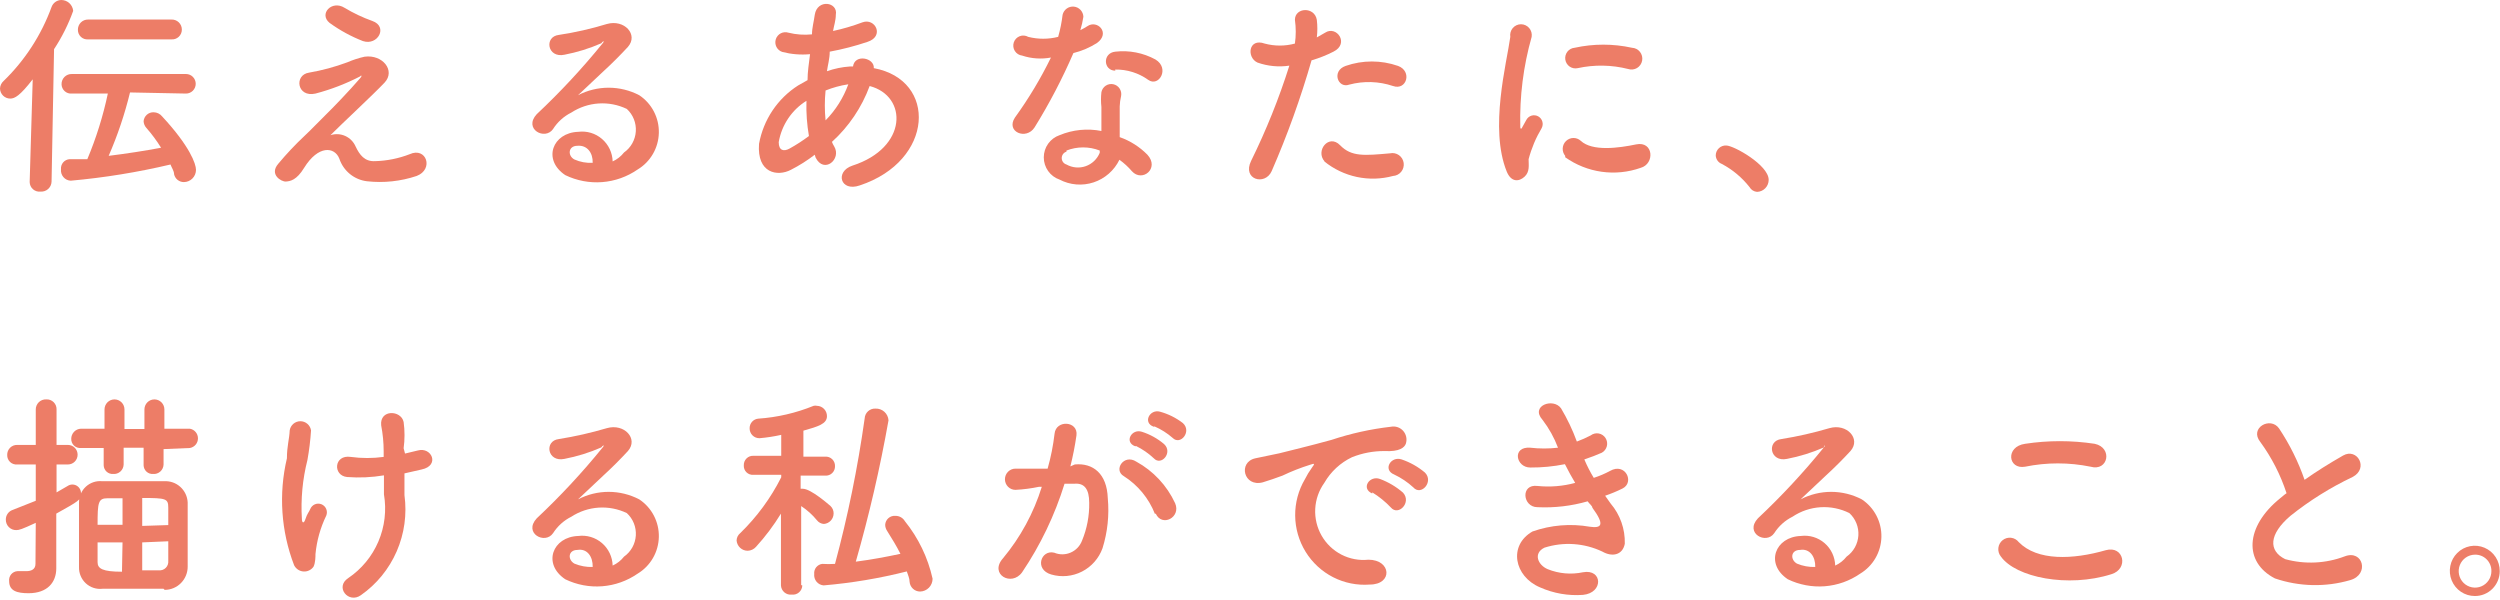
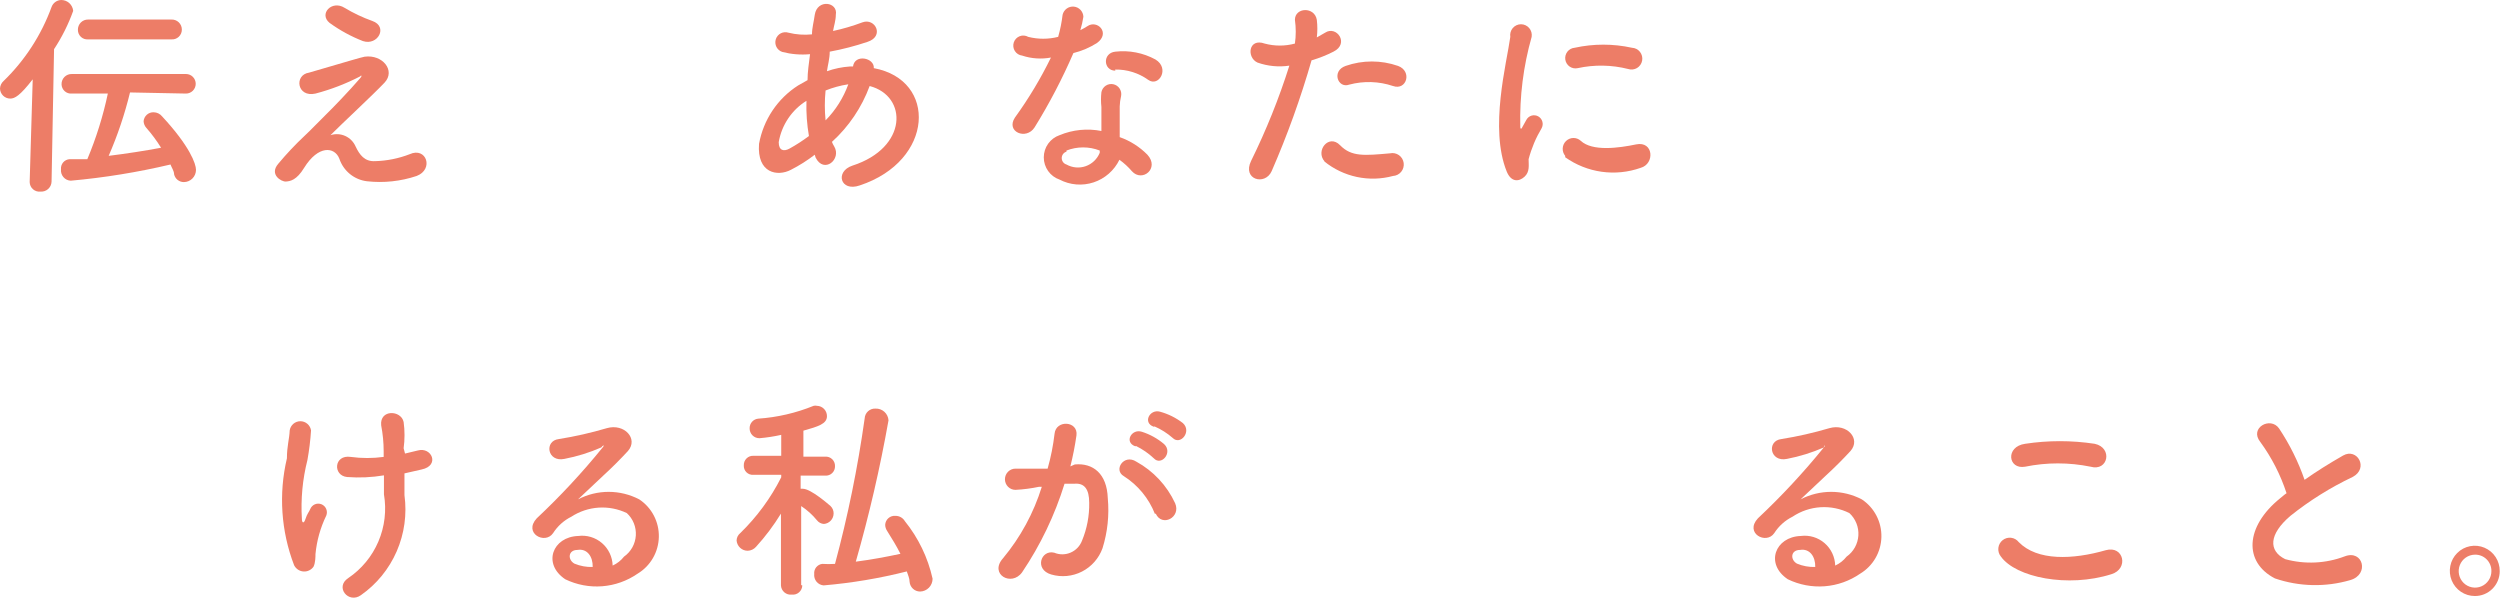
<svg xmlns="http://www.w3.org/2000/svg" width="400" height="96" viewBox="0 0 400 96" fill="none">
  <g clip-path="url(#clip0)">
    <path d="M5.234 12.691C3.194 15.327 2.351 15.774 1.641 15.774C1.213 15.774 0.803 15.606 0.496 15.306C0.19 15.005 0.012 14.596 0 14.165C0.01 13.936 0.066 13.71 0.165 13.503C0.264 13.295 0.404 13.11 0.577 12.959C3.991 9.648 6.615 5.599 8.25 1.117C8.367 0.795 8.577 0.515 8.854 0.316C9.131 0.117 9.462 0.006 9.803 1.80791e-05C10.279 -0.002 10.739 0.176 11.092 0.498C11.445 0.821 11.665 1.265 11.71 1.743C10.936 3.899 9.908 5.954 8.649 7.865L8.25 29.046C8.245 29.271 8.194 29.493 8.101 29.697C8.007 29.902 7.873 30.085 7.707 30.236C7.541 30.386 7.346 30.501 7.135 30.573C6.923 30.645 6.699 30.673 6.476 30.655C6.261 30.68 6.044 30.659 5.838 30.595C5.631 30.53 5.441 30.423 5.278 30.28C5.115 30.137 4.984 29.961 4.892 29.764C4.801 29.567 4.751 29.353 4.746 29.135L5.234 12.691ZM20.803 14.791C19.958 18.266 18.815 21.66 17.387 24.935C20.27 24.577 23.154 24.131 25.771 23.639C25.077 22.517 24.291 21.455 23.42 20.466C23.151 20.172 22.994 19.793 22.976 19.394C23.01 18.995 23.195 18.624 23.492 18.358C23.789 18.092 24.176 17.951 24.573 17.964C24.837 17.965 25.098 18.026 25.336 18.142C25.574 18.258 25.783 18.426 25.948 18.634C30.384 23.416 31.359 26.231 31.359 27.169C31.359 27.691 31.154 28.191 30.788 28.559C30.422 28.928 29.925 29.135 29.408 29.135C29.047 29.134 28.697 29.01 28.415 28.783C28.133 28.556 27.936 28.239 27.855 27.884C27.855 27.348 27.456 26.812 27.279 26.32C22.023 27.562 16.687 28.428 11.311 28.912C11.087 28.901 10.868 28.844 10.667 28.745C10.466 28.645 10.287 28.506 10.141 28.334C9.996 28.162 9.887 27.962 9.821 27.747C9.755 27.531 9.734 27.304 9.758 27.08C9.74 26.883 9.761 26.684 9.821 26.495C9.881 26.306 9.978 26.131 10.107 25.981C10.235 25.831 10.392 25.709 10.568 25.621C10.745 25.533 10.937 25.482 11.133 25.471H13.972C15.394 22.083 16.493 18.567 17.254 14.97H11.488C11.283 14.988 11.076 14.964 10.88 14.899C10.685 14.834 10.505 14.729 10.351 14.59C10.197 14.452 10.073 14.284 9.986 14.095C9.9 13.907 9.852 13.703 9.847 13.495C9.841 13.276 9.879 13.059 9.959 12.855C10.04 12.652 10.16 12.467 10.314 12.312C10.468 12.158 10.651 12.036 10.853 11.955C11.055 11.874 11.271 11.836 11.488 11.842H29.763C30.174 11.842 30.569 12.007 30.86 12.3C31.152 12.593 31.315 12.991 31.315 13.406C31.315 13.821 31.152 14.219 30.86 14.512C30.569 14.805 30.174 14.97 29.763 14.97L20.803 14.791ZM14.105 6.301C13.896 6.319 13.686 6.294 13.487 6.226C13.288 6.158 13.106 6.049 12.951 5.906C12.797 5.763 12.674 5.589 12.59 5.396C12.506 5.202 12.463 4.993 12.464 4.781C12.458 4.563 12.496 4.345 12.576 4.141C12.657 3.938 12.777 3.753 12.931 3.599C13.085 3.444 13.268 3.322 13.47 3.241C13.672 3.16 13.888 3.122 14.105 3.128H27.412C27.629 3.116 27.846 3.148 28.05 3.224C28.254 3.299 28.441 3.416 28.599 3.566C28.756 3.717 28.882 3.899 28.968 4.1C29.053 4.301 29.098 4.518 29.097 4.737C29.098 4.954 29.054 5.169 28.968 5.368C28.882 5.567 28.755 5.746 28.597 5.893C28.438 6.04 28.251 6.152 28.047 6.223C27.843 6.293 27.627 6.319 27.412 6.301H14.105Z" fill="#ED7D67" />
-     <path d="M56.909 23.462C57.53 24.758 58.328 25.875 60.014 25.785C61.911 25.734 63.786 25.356 65.558 24.668C68.219 23.462 69.461 27.081 66.667 28.154C64.112 29.01 61.404 29.3 58.727 29.003C57.723 28.886 56.773 28.484 55.987 27.843C55.202 27.202 54.614 26.349 54.292 25.383C53.538 23.462 50.921 23.194 48.658 26.858C47.461 28.824 46.441 29.003 45.731 29.047C45.021 29.092 43.025 27.93 44.533 26.188C45.846 24.612 47.253 23.12 48.747 21.719C49.945 20.602 50.921 19.529 52.074 18.412C53.227 17.295 55.933 14.48 57.663 12.469C58.062 11.977 57.663 12.067 57.663 12.201C55.376 13.387 52.966 14.316 50.477 14.971C47.505 15.642 47.017 11.977 49.457 11.62C51.544 11.261 53.593 10.707 55.578 9.966C56.465 9.582 57.385 9.283 58.328 9.073C61.211 8.671 63.34 11.307 61.522 13.229C59.703 15.15 54.602 19.887 52.872 21.63C53.651 21.372 54.496 21.418 55.243 21.757C55.99 22.096 56.584 22.704 56.909 23.462ZM52.739 3.666C50.965 2.236 53.094 -0.043 55.134 1.253C56.541 2.098 58.026 2.801 59.57 3.353C62.143 4.247 60.457 7.375 58.062 6.57C56.173 5.833 54.384 4.857 52.739 3.666Z" fill="#ED7D67" />
-     <path d="M99.844 24.398C100.39 24.014 100.843 23.51 101.17 22.925C101.496 22.341 101.688 21.689 101.731 21.02C101.773 20.35 101.666 19.679 101.416 19.057C101.166 18.435 100.78 17.878 100.287 17.427C98.882 16.755 97.329 16.455 95.777 16.557C94.224 16.659 92.723 17.158 91.416 18.008C90.221 18.603 89.21 19.514 88.489 20.644C87.202 22.521 83.698 20.644 85.871 18.276C89.641 14.737 93.168 10.945 96.428 6.925C96.827 6.434 96.428 6.568 96.207 6.925C94.314 7.755 92.335 8.369 90.307 8.757C87.557 9.338 87.025 5.853 89.42 5.585C92.016 5.192 94.581 4.61 97.094 3.842C99.888 3.038 102.194 5.54 100.465 7.506C99.311 8.757 97.936 10.143 96.517 11.439L92.481 15.237C93.995 14.446 95.676 14.033 97.382 14.033C99.088 14.033 100.769 14.446 102.283 15.237C103.268 15.891 104.073 16.786 104.62 17.838C105.168 18.891 105.442 20.066 105.415 21.254C105.389 22.443 105.063 23.605 104.468 24.631C103.874 25.658 103.031 26.515 102.017 27.123C100.336 28.286 98.381 28.981 96.348 29.138C94.315 29.295 92.277 28.909 90.44 28.017C86.759 25.559 88.4 21.225 92.525 21.091C93.201 21.003 93.888 21.059 94.541 21.255C95.195 21.452 95.8 21.784 96.318 22.23C96.836 22.676 97.256 23.227 97.55 23.846C97.844 24.466 98.006 25.141 98.025 25.828C98.736 25.504 99.36 25.014 99.844 24.398ZM92.392 23.325C90.884 23.325 90.795 24.934 91.904 25.515C92.824 25.923 93.827 26.107 94.831 26.051C94.876 24.442 93.944 23.191 92.392 23.325Z" fill="#ED7D67" />
+     <path d="M56.909 23.462C57.53 24.758 58.328 25.875 60.014 25.785C61.911 25.734 63.786 25.356 65.558 24.668C68.219 23.462 69.461 27.081 66.667 28.154C64.112 29.01 61.404 29.3 58.727 29.003C57.723 28.886 56.773 28.484 55.987 27.843C55.202 27.202 54.614 26.349 54.292 25.383C53.538 23.462 50.921 23.194 48.658 26.858C47.461 28.824 46.441 29.003 45.731 29.047C45.021 29.092 43.025 27.93 44.533 26.188C45.846 24.612 47.253 23.12 48.747 21.719C49.945 20.602 50.921 19.529 52.074 18.412C53.227 17.295 55.933 14.48 57.663 12.469C58.062 11.977 57.663 12.067 57.663 12.201C55.376 13.387 52.966 14.316 50.477 14.971C47.505 15.642 47.017 11.977 49.457 11.62C56.465 9.582 57.385 9.283 58.328 9.073C61.211 8.671 63.34 11.307 61.522 13.229C59.703 15.15 54.602 19.887 52.872 21.63C53.651 21.372 54.496 21.418 55.243 21.757C55.99 22.096 56.584 22.704 56.909 23.462ZM52.739 3.666C50.965 2.236 53.094 -0.043 55.134 1.253C56.541 2.098 58.026 2.801 59.57 3.353C62.143 4.247 60.457 7.375 58.062 6.57C56.173 5.833 54.384 4.857 52.739 3.666Z" fill="#ED7D67" />
    <path d="M130.361 24.756C129.166 25.677 127.889 26.485 126.546 27.169C124.417 28.287 121.09 27.75 121.445 23.014C121.791 21.106 122.525 19.291 123.601 17.684C124.678 16.076 126.073 14.711 127.699 13.674L129.207 12.825C129.207 11.529 129.429 10.099 129.607 8.669C128.119 8.807 126.618 8.686 125.171 8.312C124.97 8.247 124.784 8.144 124.623 8.006C124.462 7.869 124.329 7.702 124.232 7.513C124.135 7.324 124.076 7.118 124.058 6.906C124.041 6.694 124.065 6.481 124.129 6.279C124.193 6.076 124.296 5.888 124.432 5.726C124.568 5.564 124.735 5.43 124.922 5.333C125.109 5.235 125.314 5.176 125.524 5.158C125.734 5.14 125.946 5.164 126.147 5.229C127.379 5.536 128.654 5.627 129.917 5.497C129.917 4.469 130.228 3.396 130.361 2.369C130.76 -0.223 134.131 0.313 133.732 2.369C133.732 3.262 133.421 4.156 133.288 4.96C134.887 4.614 136.458 4.151 137.99 3.575C140.03 2.815 141.583 5.809 138.788 6.703C136.816 7.366 134.801 7.889 132.756 8.267C132.756 9.384 132.445 10.412 132.312 11.395C133.5 10.976 134.738 10.721 135.994 10.636H136.482C136.748 8.58 139.942 9.25 139.809 10.904C150.01 12.78 149.478 25.739 137.546 29.672C134.441 30.744 133.554 27.438 136.393 26.499C145.264 23.639 145.264 15.372 139.143 13.764C137.877 17.189 135.808 20.256 133.111 22.701C133.202 22.952 133.321 23.192 133.466 23.416C134.708 25.471 131.824 27.884 130.494 25.203L130.361 24.756ZM129.03 16.132C127.867 16.854 126.87 17.817 126.106 18.958C125.341 20.098 124.826 21.389 124.595 22.745C124.595 24.131 125.437 24.265 126.324 23.773C127.405 23.177 128.442 22.505 129.429 21.762C129.113 19.933 128.979 18.077 129.03 16.221V16.132ZM135.683 13.495C134.452 13.683 133.247 14.013 132.091 14.479C131.933 16.069 131.933 17.67 132.091 19.26C133.7 17.624 134.94 15.658 135.728 13.495H135.683Z" fill="#ED7D67" />
    <path d="M163.54 8.893C163.304 8.866 163.078 8.786 162.876 8.66C162.675 8.533 162.505 8.363 162.377 8.162C162.249 7.961 162.167 7.734 162.137 7.497C162.107 7.26 162.13 7.02 162.204 6.793C162.278 6.566 162.401 6.359 162.565 6.186C162.728 6.013 162.928 5.878 163.149 5.793C163.37 5.707 163.608 5.672 163.844 5.691C164.08 5.709 164.31 5.78 164.515 5.899C166.088 6.296 167.733 6.296 169.306 5.899C169.636 4.743 169.874 3.563 170.015 2.369C170.107 1.968 170.34 1.614 170.671 1.373C171.002 1.133 171.408 1.021 171.815 1.059C172.221 1.097 172.6 1.283 172.881 1.581C173.162 1.88 173.326 2.271 173.342 2.682C173.231 3.407 173.068 4.124 172.854 4.826C173.234 4.637 173.604 4.428 173.963 4.201C175.56 3.084 177.733 5.273 175.516 6.882C174.351 7.616 173.079 8.159 171.745 8.491C169.968 12.601 167.892 16.574 165.535 20.377C164.205 22.477 160.878 21.092 162.386 18.813C164.579 15.784 166.509 12.569 168.153 9.206C166.613 9.494 165.027 9.386 163.54 8.893ZM169.528 28.734C168.792 28.481 168.153 28.002 167.7 27.365C167.248 26.728 167.005 25.964 167.005 25.181C167.005 24.398 167.248 23.634 167.7 22.997C168.153 22.36 168.792 21.881 169.528 21.628C171.646 20.747 173.976 20.514 176.225 20.958V19.752C176.225 18.858 176.225 17.964 176.225 17.115C176.135 16.328 176.135 15.534 176.225 14.747C176.308 14.326 176.552 13.956 176.906 13.717C177.259 13.478 177.693 13.39 178.11 13.473C178.528 13.556 178.896 13.803 179.133 14.159C179.37 14.515 179.457 14.952 179.375 15.372C179.245 15.915 179.171 16.468 179.153 17.026C179.153 17.83 179.153 18.724 179.153 19.752C179.153 20.779 179.153 21.137 179.153 21.941C180.825 22.527 182.342 23.49 183.588 24.757C185.584 26.946 182.746 29.225 181.104 27.393C180.513 26.705 179.843 26.09 179.108 25.561C178.694 26.41 178.116 27.168 177.407 27.789C176.698 28.41 175.873 28.883 174.981 29.178C174.088 29.474 173.146 29.587 172.21 29.51C171.273 29.434 170.361 29.17 169.528 28.734ZM170.636 24.265C170.417 24.331 170.224 24.467 170.087 24.652C169.95 24.837 169.876 25.062 169.876 25.293C169.876 25.524 169.95 25.748 170.087 25.934C170.224 26.119 170.417 26.255 170.636 26.321C171.102 26.582 171.617 26.741 172.148 26.787C172.679 26.833 173.213 26.765 173.716 26.587C174.219 26.41 174.679 26.127 175.066 25.758C175.452 25.388 175.757 24.94 175.959 24.444C175.959 24.444 175.959 24.444 175.959 24.086C174.247 23.418 172.349 23.418 170.636 24.086V24.265ZM178.443 11.306C176.536 11.306 176.358 8.491 178.443 8.267C180.663 8.011 182.909 8.448 184.875 9.519C187.225 10.948 185.407 13.987 183.721 12.781C182.182 11.677 180.332 11.098 178.443 11.127V11.306Z" fill="#ED7D67" />
    <path d="M203.461 27.393C202.396 29.761 198.714 28.734 200.178 25.74C202.6 20.824 204.646 15.73 206.299 10.502C204.585 10.759 202.834 10.59 201.198 10.01C199.424 9.206 199.735 6.033 202.352 6.971C203.935 7.398 205.603 7.398 207.186 6.971C207.365 5.712 207.365 4.433 207.186 3.173C207.186 1.162 210.336 1.028 210.691 3.173C210.803 4.108 210.803 5.053 210.691 5.988L212.021 5.229C213.84 4.022 215.969 6.971 213.352 8.267C212.23 8.839 211.057 9.303 209.848 9.653C208.109 15.701 205.975 21.628 203.461 27.393ZM211.933 25.829C210.424 24.131 212.598 21.36 214.416 23.237C216.235 25.114 218.32 24.891 222.4 24.533C222.646 24.479 222.899 24.477 223.145 24.527C223.391 24.577 223.624 24.678 223.83 24.823C224.035 24.968 224.209 25.154 224.34 25.37C224.47 25.586 224.555 25.826 224.589 26.077C224.623 26.327 224.604 26.582 224.536 26.825C224.467 27.069 224.349 27.295 224.189 27.49C224.03 27.685 223.832 27.844 223.608 27.958C223.384 28.072 223.139 28.139 222.888 28.153C221.003 28.664 219.024 28.72 217.112 28.316C215.201 27.912 213.411 27.06 211.888 25.829H211.933ZM215.88 13.54C214.062 14.211 212.997 11.351 215.303 10.546C218.019 9.6 220.971 9.6 223.687 10.546C225.993 11.395 225.062 14.523 222.888 13.764C220.624 13.002 218.188 12.925 215.88 13.54Z" fill="#ED7D67" />
    <path d="M241.072 27.439C238.278 20.512 241.072 10.1 241.649 5.9C241.609 5.651 241.623 5.396 241.691 5.153C241.758 4.91 241.877 4.684 242.039 4.492C242.202 4.3 242.404 4.145 242.631 4.04C242.858 3.934 243.106 3.879 243.357 3.879C243.607 3.879 243.855 3.934 244.082 4.04C244.31 4.145 244.511 4.3 244.674 4.492C244.836 4.684 244.955 4.91 245.023 5.153C245.09 5.396 245.104 5.651 245.064 5.9C243.738 10.576 243.125 15.427 243.246 20.289C243.246 20.736 243.467 20.646 243.6 20.289L244.222 19.172C244.309 19.01 244.427 18.868 244.569 18.752C244.711 18.637 244.874 18.551 245.049 18.499C245.224 18.447 245.408 18.43 245.589 18.45C245.771 18.47 245.946 18.525 246.107 18.613C246.267 18.701 246.408 18.82 246.523 18.963C246.637 19.106 246.723 19.271 246.774 19.447C246.826 19.623 246.842 19.808 246.823 19.991C246.803 20.174 246.748 20.351 246.661 20.512C245.737 22.058 245.035 23.728 244.576 25.472C244.576 26.411 244.798 27.483 243.911 28.288C243.024 29.092 241.782 29.181 241.072 27.439ZM250.431 24.936C250.152 24.598 250.009 24.165 250.033 23.726C250.057 23.286 250.245 22.872 250.56 22.566C250.874 22.261 251.292 22.086 251.729 22.078C252.166 22.07 252.59 22.229 252.915 22.523C254.778 24.266 258.992 23.685 261.786 23.104C264.581 22.523 264.802 26.232 262.496 26.858C260.496 27.563 258.358 27.777 256.259 27.481C254.161 27.186 252.163 26.39 250.431 25.16V24.936ZM252.427 10.905C252.208 10.954 251.98 10.957 251.759 10.914C251.538 10.871 251.329 10.782 251.143 10.654C250.957 10.526 250.8 10.36 250.681 10.168C250.561 9.976 250.482 9.761 250.449 9.537C250.415 9.313 250.428 9.084 250.486 8.865C250.544 8.646 250.646 8.441 250.785 8.263C250.925 8.086 251.1 7.939 251.298 7.832C251.497 7.725 251.715 7.661 251.939 7.643C254.964 6.978 258.096 6.978 261.121 7.643C261.368 7.654 261.609 7.719 261.829 7.832C262.049 7.945 262.242 8.105 262.396 8.3C262.549 8.494 262.66 8.72 262.72 8.962C262.78 9.203 262.787 9.455 262.742 9.699C262.698 9.944 262.602 10.176 262.46 10.38C262.319 10.584 262.136 10.756 261.924 10.883C261.711 11.009 261.474 11.089 261.229 11.116C260.983 11.143 260.735 11.117 260.5 11.039C257.855 10.37 255.093 10.324 252.427 10.905Z" fill="#ED7D67" />
-     <path d="M279.928 29.938C278.722 28.404 277.212 27.14 275.492 26.229C275.211 26.122 274.968 25.933 274.794 25.687C274.621 25.44 274.524 25.146 274.517 24.844C274.522 24.629 274.571 24.417 274.659 24.221C274.747 24.025 274.874 23.849 275.031 23.703C275.188 23.557 275.373 23.444 275.574 23.372C275.775 23.299 275.989 23.268 276.202 23.28C277.4 23.28 282.989 26.408 282.989 28.776C282.989 29.278 282.794 29.76 282.446 30.119C282.098 30.479 281.624 30.686 281.126 30.698C280.879 30.68 280.642 30.601 280.433 30.468C280.224 30.336 280.051 30.154 279.928 29.938Z" fill="#ED7D67" />
-     <path d="M5.722 83.654C3.504 84.682 3.06 84.816 2.617 84.816C2.394 84.822 2.172 84.783 1.965 84.7C1.757 84.616 1.569 84.492 1.411 84.333C1.254 84.174 1.13 83.984 1.047 83.775C0.965 83.566 0.925 83.343 0.931 83.118C0.931 82.785 1.033 82.46 1.224 82.188C1.414 81.916 1.684 81.71 1.996 81.599L5.722 80.124V74.315H2.75C2.543 74.334 2.334 74.309 2.138 74.24C1.942 74.172 1.762 74.062 1.611 73.919C1.46 73.775 1.341 73.6 1.262 73.407C1.183 73.213 1.146 73.005 1.153 72.796C1.147 72.583 1.184 72.371 1.262 72.173C1.34 71.975 1.458 71.795 1.607 71.644C1.757 71.494 1.935 71.376 2.132 71.297C2.328 71.218 2.539 71.181 2.75 71.187H5.722V65.556C5.715 65.334 5.755 65.112 5.838 64.906C5.921 64.699 6.045 64.512 6.204 64.357C6.362 64.201 6.551 64.081 6.758 64.003C6.965 63.925 7.186 63.891 7.407 63.903C7.626 63.89 7.845 63.924 8.05 64.002C8.255 64.081 8.441 64.202 8.596 64.359C8.751 64.515 8.872 64.702 8.95 64.909C9.028 65.115 9.061 65.336 9.048 65.556V71.187H10.867C11.279 71.187 11.674 71.352 11.965 71.645C12.256 71.938 12.419 72.336 12.419 72.751C12.419 73.166 12.256 73.564 11.965 73.857C11.674 74.15 11.279 74.315 10.867 74.315H9.048V78.784L10.823 77.756C11.04 77.61 11.293 77.53 11.554 77.524C11.815 77.519 12.072 77.588 12.295 77.724C12.518 77.86 12.698 78.057 12.815 78.292C12.931 78.527 12.978 78.79 12.952 79.052C12.952 79.99 12.597 80.169 9.004 82.18V85.933C9.004 86.514 9.004 89.732 9.004 90.938C9.004 93.173 7.585 94.915 4.568 94.915C2.75 94.915 1.464 94.558 1.464 92.994C1.439 92.799 1.454 92.601 1.509 92.412C1.564 92.224 1.656 92.049 1.781 91.897C1.906 91.747 2.06 91.623 2.235 91.535C2.409 91.447 2.599 91.396 2.794 91.385H3.105H4.214C4.968 91.385 5.677 91.117 5.677 90.223L5.722 83.654ZM26.17 71.857V74.315C26.164 74.528 26.116 74.738 26.027 74.932C25.938 75.126 25.811 75.299 25.653 75.442C25.495 75.584 25.31 75.692 25.109 75.76C24.908 75.827 24.695 75.853 24.484 75.834C24.294 75.846 24.104 75.82 23.924 75.756C23.744 75.692 23.579 75.593 23.439 75.464C23.298 75.335 23.184 75.178 23.105 75.004C23.026 74.829 22.982 74.641 22.976 74.449V71.634H19.782V74.315C19.777 74.528 19.729 74.738 19.64 74.932C19.551 75.126 19.424 75.299 19.266 75.442C19.108 75.584 18.923 75.692 18.722 75.76C18.521 75.827 18.308 75.853 18.097 75.834C17.907 75.846 17.716 75.82 17.537 75.756C17.357 75.692 17.192 75.593 17.051 75.464C16.91 75.335 16.797 75.178 16.718 75.004C16.638 74.829 16.594 74.641 16.589 74.449V71.678H12.952C12.751 71.698 12.548 71.674 12.357 71.607C12.166 71.541 11.991 71.435 11.844 71.295C11.697 71.156 11.581 70.986 11.505 70.798C11.428 70.61 11.392 70.407 11.399 70.204C11.399 69.785 11.561 69.382 11.851 69.082C12.141 68.781 12.536 68.607 12.952 68.595H16.722V65.512C16.722 65.085 16.89 64.676 17.19 64.374C17.489 64.073 17.895 63.903 18.319 63.903C18.742 63.903 19.148 64.073 19.448 64.374C19.747 64.676 19.916 65.085 19.916 65.512V68.64H23.109V65.512C23.109 65.085 23.277 64.676 23.577 64.374C23.876 64.073 24.282 63.903 24.706 63.903C25.129 63.903 25.536 64.073 25.835 64.374C26.134 64.676 26.303 65.085 26.303 65.512V68.595H30.383C30.745 68.657 31.072 68.846 31.309 69.128C31.545 69.41 31.674 69.768 31.674 70.137C31.674 70.506 31.545 70.863 31.309 71.145C31.072 71.427 30.745 71.616 30.383 71.678L26.17 71.857ZM26.17 94.2C24.602 94.2 23.05 94.2 21.512 94.2C19.694 94.2 17.964 94.2 16.411 94.2C15.929 94.259 15.439 94.211 14.977 94.061C14.514 93.911 14.089 93.662 13.731 93.331C13.373 92.999 13.09 92.594 12.902 92.143C12.714 91.691 12.625 91.204 12.641 90.715C12.641 89.195 12.641 87.408 12.641 85.576C12.641 83.744 12.641 81.956 12.641 80.437C12.632 79.956 12.725 79.478 12.913 79.035C13.102 78.593 13.381 78.195 13.734 77.87C14.086 77.544 14.503 77.298 14.957 77.148C15.411 76.997 15.892 76.945 16.367 76.996H26.258C26.728 76.966 27.199 77.03 27.644 77.185C28.089 77.34 28.499 77.583 28.849 77.899C29.2 78.215 29.485 78.598 29.688 79.026C29.89 79.454 30.006 79.919 30.029 80.392C30.029 82.135 30.029 84.146 30.029 86.157C30.029 88.168 30.029 89.285 30.029 90.626C30.035 91.116 29.944 91.603 29.761 92.058C29.579 92.514 29.309 92.928 28.966 93.277C28.624 93.626 28.216 93.903 27.766 94.093C27.317 94.282 26.834 94.379 26.347 94.379L26.17 94.2ZM19.605 79.722H17.21C15.702 79.722 15.613 80.392 15.613 83.967H19.605V79.722ZM19.605 86.782H15.613C15.613 87.855 15.613 88.927 15.613 89.955C15.613 90.983 16.411 91.475 19.516 91.475L19.605 86.782ZM26.924 84.012V81.241C26.924 79.767 26.569 79.677 22.754 79.677V84.146L26.924 84.012ZM22.754 86.782V91.251H25.416C25.619 91.272 25.824 91.247 26.017 91.178C26.209 91.109 26.384 90.998 26.528 90.853C26.673 90.707 26.783 90.531 26.851 90.337C26.92 90.143 26.945 89.936 26.924 89.732V86.604L22.754 86.782Z" fill="#ED7D67" />
    <path d="M47.06 90.444C44.964 84.988 44.561 79.02 45.907 73.329C45.907 71.362 46.306 70.201 46.351 68.86C46.416 68.451 46.624 68.08 46.937 67.811C47.25 67.543 47.648 67.395 48.059 67.395C48.469 67.395 48.867 67.543 49.18 67.811C49.493 68.08 49.701 68.451 49.766 68.86C49.664 70.449 49.471 72.03 49.19 73.597C48.409 76.674 48.109 79.855 48.302 83.026C48.302 83.651 48.613 83.875 48.879 83.026C49.145 82.177 49.456 81.909 49.633 81.462C49.7 81.291 49.8 81.136 49.926 81.005C50.053 80.873 50.204 80.768 50.37 80.696C50.537 80.623 50.717 80.584 50.898 80.582C51.08 80.579 51.261 80.612 51.43 80.68C51.599 80.747 51.752 80.847 51.883 80.975C52.013 81.102 52.118 81.254 52.19 81.423C52.262 81.591 52.3 81.771 52.303 81.954C52.306 82.137 52.273 82.319 52.206 82.489C51.265 84.423 50.679 86.512 50.476 88.656C50.476 89.014 50.476 90.041 50.165 90.667C49.985 90.925 49.741 91.131 49.458 91.266C49.175 91.401 48.863 91.46 48.55 91.438C48.238 91.415 47.937 91.312 47.676 91.138C47.415 90.963 47.203 90.724 47.06 90.444ZM64.803 72.569L66.843 72.078C69.061 71.452 70.436 74.491 67.464 75.116L64.714 75.742C64.714 76.725 64.714 77.797 64.714 79.227C65.131 82.281 64.701 85.392 63.472 88.216C62.243 91.039 60.263 93.465 57.75 95.225C55.754 96.655 53.536 93.929 55.71 92.499C57.847 91.06 59.525 89.028 60.54 86.649C61.556 84.27 61.865 81.646 61.432 79.093C61.432 78.021 61.432 77.038 61.432 76.055C59.483 76.383 57.502 76.473 55.532 76.323C53.226 76.099 53.403 72.703 56.109 73.105C57.861 73.343 59.636 73.343 61.387 73.105V72.212C61.386 70.817 61.252 69.425 60.988 68.056C60.722 65.464 64.182 65.598 64.581 67.52C64.772 68.913 64.772 70.326 64.581 71.72L64.803 72.569Z" fill="#ED7D67" />
    <path d="M99.844 89.062C100.39 88.678 100.843 88.174 101.17 87.59C101.496 87.005 101.688 86.353 101.731 85.684C101.773 85.014 101.666 84.343 101.416 83.721C101.166 83.099 100.78 82.542 100.287 82.091C98.882 81.419 97.329 81.119 95.777 81.221C94.224 81.323 92.723 81.822 91.416 82.672C90.221 83.267 89.21 84.178 88.489 85.308C87.202 87.185 83.698 85.308 85.871 82.94C89.641 79.401 93.168 75.609 96.428 71.589C96.827 71.098 96.428 71.232 96.207 71.589C94.314 72.419 92.335 73.033 90.307 73.422C87.557 74.002 87.025 70.517 89.42 70.249C92.012 69.835 94.576 69.252 97.094 68.506C99.888 67.702 102.194 70.204 100.465 72.17C99.311 73.422 97.936 74.807 96.517 76.103L92.481 79.901C93.995 79.11 95.676 78.697 97.382 78.697C99.088 78.697 100.769 79.11 102.283 79.901C103.268 80.555 104.073 81.45 104.62 82.502C105.168 83.555 105.442 84.73 105.415 85.918C105.389 87.107 105.063 88.269 104.468 89.295C103.874 90.322 103.031 91.179 102.017 91.788C100.336 92.95 98.381 93.645 96.348 93.802C94.315 93.959 92.277 93.573 90.44 92.681C86.759 90.224 88.4 85.889 92.525 85.755C93.201 85.667 93.888 85.723 94.541 85.919C95.195 86.116 95.8 86.448 96.318 86.894C96.836 87.34 97.256 87.891 97.55 88.511C97.844 89.13 98.006 89.805 98.025 90.492C98.736 90.168 99.36 89.678 99.844 89.062ZM92.392 87.989C90.884 87.989 90.795 89.553 91.904 90.179C92.831 90.567 93.829 90.75 94.831 90.715C94.876 89.062 93.944 87.721 92.392 87.989Z" fill="#ED7D67" />
    <path d="M128.367 93.663C128.362 93.874 128.314 94.083 128.224 94.275C128.135 94.466 128.007 94.637 127.848 94.776C127.689 94.915 127.503 95.019 127.303 95.081C127.102 95.143 126.89 95.162 126.681 95.138C126.47 95.162 126.257 95.143 126.053 95.081C125.85 95.019 125.661 94.916 125.499 94.778C125.337 94.64 125.205 94.469 125.11 94.278C125.016 94.086 124.962 93.876 124.951 93.663V82.178C123.791 84.075 122.454 85.855 120.959 87.496C120.791 87.686 120.587 87.839 120.358 87.947C120.129 88.054 119.881 88.114 119.629 88.122C119.18 88.123 118.748 87.953 118.419 87.646C118.09 87.34 117.888 86.919 117.854 86.468C117.862 86.244 117.918 86.025 118.017 85.824C118.117 85.624 118.258 85.447 118.431 85.306C121.099 82.718 123.318 79.697 124.996 76.369V75.967H120.56C120.355 75.987 120.148 75.962 119.954 75.893C119.76 75.824 119.583 75.714 119.435 75.569C119.287 75.425 119.173 75.25 119.099 75.056C119.025 74.862 118.994 74.655 119.008 74.448C119.001 74.243 119.037 74.038 119.114 73.848C119.19 73.658 119.305 73.486 119.451 73.343C119.597 73.2 119.771 73.089 119.962 73.017C120.153 72.946 120.357 72.916 120.56 72.928H124.996V69.577C123.856 69.833 122.7 70.012 121.536 70.113C121.325 70.119 121.114 70.082 120.918 70.003C120.721 69.925 120.543 69.806 120.393 69.656C120.244 69.505 120.126 69.325 120.048 69.127C119.97 68.929 119.933 68.717 119.939 68.504C119.938 68.124 120.078 67.756 120.333 67.475C120.588 67.194 120.938 67.019 121.314 66.985C124.36 66.776 127.355 66.082 130.185 64.93C130.361 64.889 130.543 64.889 130.718 64.93C131.145 64.941 131.551 65.121 131.85 65.429C132.148 65.738 132.315 66.152 132.314 66.583C132.314 67.834 130.895 68.236 128.544 68.907C128.544 69.711 128.544 71.23 128.544 73.062H132.048C132.252 73.05 132.455 73.08 132.646 73.152C132.837 73.223 133.012 73.334 133.158 73.477C133.304 73.62 133.419 73.792 133.495 73.982C133.571 74.172 133.607 74.377 133.601 74.582C133.607 74.787 133.571 74.991 133.495 75.181C133.419 75.372 133.304 75.544 133.158 75.687C133.012 75.83 132.837 75.941 132.646 76.012C132.455 76.083 132.252 76.114 132.048 76.101H128.101V78.201H128.456C129.742 78.201 132.625 80.749 132.891 80.972C133.046 81.123 133.169 81.303 133.253 81.503C133.337 81.702 133.38 81.917 133.379 82.134C133.38 82.562 133.221 82.975 132.933 83.29C132.646 83.604 132.25 83.798 131.827 83.832C131.611 83.82 131.401 83.763 131.21 83.663C131.018 83.562 130.851 83.422 130.718 83.251C129.993 82.368 129.141 81.6 128.189 80.972C128.189 86.245 128.189 93.618 128.189 93.618L128.367 93.663ZM131.782 93.663C131.562 93.646 131.348 93.585 131.152 93.483C130.956 93.381 130.783 93.24 130.642 93.07C130.501 92.898 130.396 92.701 130.333 92.488C130.27 92.275 130.25 92.052 130.274 91.831C130.237 91.446 130.35 91.062 130.591 90.761C130.831 90.461 131.18 90.267 131.561 90.222C132.24 90.266 132.921 90.266 133.601 90.222C135.66 82.568 137.245 74.792 138.347 66.94C138.358 66.723 138.412 66.51 138.505 66.314C138.598 66.118 138.729 65.942 138.89 65.797C139.05 65.651 139.238 65.54 139.442 65.467C139.645 65.395 139.861 65.364 140.077 65.376C140.599 65.352 141.11 65.535 141.5 65.886C141.89 66.237 142.127 66.728 142.161 67.253C140.808 74.877 139.061 82.424 136.928 89.865C139.367 89.552 141.762 89.105 144.069 88.613C143.448 87.362 142.694 86.156 141.94 84.949C141.743 84.659 141.635 84.317 141.629 83.966C141.64 83.762 141.692 83.563 141.781 83.38C141.87 83.197 141.995 83.033 142.148 82.9C142.302 82.766 142.48 82.665 142.673 82.603C142.865 82.54 143.069 82.518 143.27 82.536C143.574 82.532 143.872 82.608 144.137 82.757C144.402 82.906 144.623 83.123 144.778 83.385C146.944 86.066 148.462 89.218 149.214 92.59C149.214 93.128 149.005 93.644 148.632 94.028C148.259 94.412 147.751 94.634 147.218 94.646C146.793 94.647 146.383 94.487 146.071 94.197C145.758 93.907 145.566 93.509 145.533 93.082C145.533 92.501 145.266 92.009 145.089 91.428C140.72 92.532 136.27 93.279 131.782 93.663Z" fill="#ED7D67" />
    <path d="M171.967 74.312C174.895 74.044 177.113 75.787 177.246 79.719C177.497 82.415 177.211 85.135 176.403 87.718C175.818 89.335 174.646 90.668 173.122 91.448C171.599 92.228 169.839 92.396 168.197 91.918C165.447 91.114 166.556 87.897 168.685 88.433C169.101 88.606 169.547 88.694 169.997 88.691C170.447 88.687 170.892 88.594 171.305 88.414C171.718 88.235 172.092 87.975 172.404 87.648C172.716 87.321 172.959 86.934 173.121 86.511C173.92 84.588 174.312 82.518 174.274 80.434C174.274 78.289 173.52 77.261 171.923 77.395H170.326C168.767 82.427 166.481 87.201 163.54 91.561C161.854 93.929 158.217 91.874 160.479 89.326C163.278 85.964 165.389 82.076 166.689 77.887H166.245C165.003 78.147 163.742 78.311 162.475 78.378C162.028 78.378 161.599 78.2 161.283 77.881C160.967 77.563 160.79 77.131 160.79 76.68C160.79 76.23 160.967 75.798 161.283 75.48C161.599 75.161 162.028 74.982 162.475 74.982H165.891H167.62C168.139 73.153 168.51 71.285 168.729 69.397C168.951 67.118 172.544 67.341 172.233 69.665C171.995 71.334 171.669 72.99 171.258 74.625L171.967 74.312ZM184.786 82.221C183.806 79.731 182.067 77.619 179.818 76.189C178.088 75.206 179.818 72.569 181.814 73.865C184.537 75.359 186.714 77.692 188.024 80.523C189 82.802 185.895 84.366 184.919 82.177L184.786 82.221ZM181.637 71.407C179.818 70.737 181.06 68.547 182.701 69.084C184.001 69.498 185.207 70.166 186.25 71.05C187.714 72.39 185.806 74.625 184.609 73.329C183.764 72.536 182.807 71.874 181.77 71.363L181.637 71.407ZM184.609 68.279C182.79 67.654 183.943 65.419 185.585 65.866C186.919 66.228 188.17 66.851 189.266 67.698C190.73 69.039 188.867 71.318 187.625 70.067C186.762 69.312 185.79 68.695 184.742 68.235L184.609 68.279Z" fill="#ED7D67" />
-     <path d="M208.784 76.682C209.1 76.04 209.471 75.428 209.893 74.85C210.469 74.09 210.292 74.135 209.626 74.359C208.109 74.833 206.626 75.415 205.191 76.101C204.082 76.503 203.106 76.861 202.042 77.174C198.981 77.978 198.05 73.956 200.844 73.331L204.703 72.526C206.433 72.079 209.493 71.365 213.042 70.381C216.126 69.355 219.307 68.651 222.534 68.281C222.893 68.207 223.265 68.229 223.612 68.346C223.96 68.463 224.271 68.67 224.514 68.946C224.757 69.223 224.923 69.559 224.996 69.921C225.069 70.282 225.046 70.657 224.929 71.007C224.707 71.588 223.953 72.303 221.514 72.169C219.737 72.159 217.976 72.493 216.324 73.152C214.465 74.036 212.918 75.47 211.889 77.263C211.016 78.479 210.511 79.924 210.436 81.423C210.36 82.922 210.716 84.411 211.462 85.71C212.208 87.009 213.311 88.063 214.638 88.745C215.965 89.427 217.459 89.707 218.941 89.552C222.623 89.552 222.889 93.529 219.163 93.529C217.139 93.685 215.11 93.278 213.3 92.353C211.489 91.428 209.965 90.019 208.894 88.281C207.824 86.543 207.247 84.543 207.228 82.497C207.208 80.452 207.746 78.441 208.784 76.682ZM219.562 78.961C217.699 78.157 219.119 76.012 220.804 76.637C222.151 77.14 223.398 77.881 224.486 78.827C225.905 80.391 223.732 82.625 222.534 81.195C221.651 80.265 220.652 79.454 219.562 78.782V78.961ZM223.066 75.922C221.203 75.163 222.534 72.928 224.264 73.509C225.624 73.971 226.888 74.683 227.99 75.61C229.453 77.084 227.369 79.408 226.127 77.978C225.215 77.142 224.183 76.449 223.066 75.922Z" fill="#ED7D67" />
-     <path d="M257.706 80.569C259.228 82.356 260.034 84.65 259.968 87.004C259.613 88.836 257.928 89.149 256.376 88.255C253.474 86.877 250.163 86.654 247.105 87.629C245.287 88.523 246.041 90.4 247.637 91.07C249.426 91.79 251.386 91.962 253.271 91.562C256.42 90.981 256.597 94.868 253.271 95.181C250.915 95.352 248.555 94.938 246.395 93.975C242.27 92.232 241.295 87.272 245.198 85.037C248.144 84 251.305 83.739 254.379 84.278C256.242 84.546 256.819 84.01 254.779 81.239C254.779 80.926 254.246 80.569 254.025 80.211C251.417 80.963 248.705 81.28 245.996 81.15C243.601 81.15 243.246 77.396 245.996 77.754C248.02 77.962 250.064 77.795 252.029 77.262C251.496 76.368 250.92 75.341 250.387 74.268C248.562 74.636 246.704 74.816 244.843 74.804C242.537 74.804 241.871 71.408 244.843 71.632C246.317 71.802 247.805 71.802 249.279 71.632C248.673 70.027 247.836 68.522 246.795 67.163C244.799 64.929 248.525 63.588 249.767 65.331C250.774 67.019 251.62 68.8 252.295 70.648C253.055 70.371 253.796 70.042 254.513 69.665C254.693 69.528 254.899 69.429 255.119 69.375C255.339 69.322 255.567 69.314 255.79 69.354C256.012 69.393 256.224 69.479 256.413 69.605C256.601 69.731 256.762 69.894 256.884 70.086C257.007 70.277 257.089 70.492 257.125 70.717C257.161 70.942 257.151 71.172 257.095 71.392C257.039 71.613 256.938 71.82 256.799 71.999C256.66 72.179 256.486 72.327 256.287 72.436C255.488 72.793 254.557 73.151 253.492 73.508C253.924 74.527 254.428 75.513 255.001 76.458C255.905 76.167 256.781 75.793 257.617 75.341C260.057 73.955 261.565 77.173 259.614 78.156C258.709 78.607 257.776 78.995 256.819 79.318L257.706 80.569Z" fill="#ED7D67" />
    <path d="M295.452 89.062C295.998 88.678 296.451 88.174 296.778 87.59C297.105 87.005 297.297 86.353 297.339 85.684C297.382 85.014 297.274 84.343 297.024 83.721C296.774 83.099 296.389 82.542 295.896 82.091C294.462 81.378 292.868 81.056 291.272 81.158C289.677 81.26 288.135 81.782 286.803 82.672C285.608 83.267 284.596 84.178 283.875 85.308C282.589 87.185 279.085 85.308 281.258 82.94C285.028 79.401 288.555 75.609 291.815 71.589C292.214 71.098 291.815 71.232 291.815 71.589C289.922 72.419 287.943 73.033 285.916 73.422C283.166 74.002 282.633 70.517 285.028 70.249C287.621 69.835 290.184 69.252 292.702 68.506C295.496 67.702 297.803 70.204 296.073 72.17C294.92 73.422 293.545 74.807 292.125 76.103L288.089 79.901C289.603 79.11 291.284 78.697 292.99 78.697C294.696 78.697 296.377 79.11 297.892 79.901C298.877 80.555 299.681 81.45 300.229 82.502C300.777 83.555 301.05 84.73 301.024 85.918C300.997 87.107 300.671 88.269 300.077 89.295C299.482 90.322 298.639 91.179 297.625 91.788C295.945 92.95 293.989 93.645 291.956 93.802C289.923 93.959 287.886 93.573 286.049 92.681C282.367 90.224 284.008 85.889 288.133 85.755C288.81 85.667 289.496 85.723 290.15 85.919C290.803 86.116 291.408 86.448 291.927 86.894C292.445 87.34 292.864 87.891 293.158 88.511C293.452 89.13 293.614 89.805 293.633 90.492C294.344 90.168 294.968 89.678 295.452 89.062ZM288 87.989C286.492 87.989 286.403 89.553 287.512 90.179C288.439 90.567 289.437 90.75 290.44 90.715C290.484 89.062 289.553 87.721 288 87.989Z" fill="#ED7D67" />
    <path d="M320.116 89.015C319.816 88.63 319.681 88.141 319.739 87.655C319.797 87.168 320.045 86.726 320.427 86.424C320.809 86.121 321.295 85.984 321.777 86.043C322.26 86.102 322.699 86.351 322.999 86.736C325.971 89.775 331.649 89.552 336.927 88.032C339.81 87.228 340.653 91.026 337.814 91.875C330.895 94.065 322.512 92.411 320.116 89.015ZM324.02 74.671C321.27 75.163 320.826 71.454 324.02 71.007C327.71 70.446 331.463 70.446 335.153 71.007C338.08 71.632 337.326 75.475 334.488 74.671C331.033 73.966 327.474 73.966 324.02 74.671Z" fill="#ED7D67" />
    <path d="M361.633 70.694C359.859 68.46 363.274 66.583 364.649 68.549C366.35 71.104 367.722 73.867 368.73 76.771C370.637 75.431 372.633 74.179 374.895 72.883C377.158 71.588 379.065 74.939 376.404 76.324C372.866 78.004 369.532 80.088 366.468 82.536C363.008 85.485 362.919 88.121 365.625 89.462C368.771 90.329 372.109 90.173 375.162 89.015C378.089 87.898 379.154 91.92 376.049 92.814C372.095 93.972 367.883 93.878 363.984 92.545C358.972 89.954 359.194 84.278 364.827 79.721C365.182 79.452 365.492 79.139 365.847 78.916C364.885 75.967 363.463 73.191 361.633 70.694Z" fill="#ED7D67" />
    <path d="M395.963 95.361C395.172 95.361 394.398 95.124 393.741 94.68C393.084 94.236 392.572 93.605 392.271 92.868C391.97 92.13 391.894 91.319 392.052 90.538C392.209 89.757 392.594 89.04 393.157 88.48C393.719 87.919 394.435 87.539 395.212 87.389C395.989 87.239 396.793 87.325 397.522 87.636C398.251 87.948 398.871 88.47 399.304 89.137C399.738 89.805 399.964 90.587 399.955 91.384C399.955 91.91 399.852 92.431 399.651 92.916C399.45 93.402 399.155 93.842 398.784 94.212C398.412 94.582 397.972 94.874 397.488 95.071C397.004 95.268 396.486 95.367 395.963 95.361ZM395.963 88.747C395.448 88.756 394.946 88.918 394.522 89.213C394.097 89.508 393.769 89.923 393.578 90.406C393.386 90.888 393.341 91.417 393.447 91.925C393.553 92.433 393.805 92.899 394.173 93.263C394.541 93.628 395.007 93.874 395.513 93.972C396.02 94.071 396.544 94.016 397.019 93.815C397.495 93.614 397.901 93.276 398.187 92.844C398.472 92.411 398.625 91.903 398.625 91.384C398.631 91.032 398.566 90.683 398.434 90.357C398.302 90.031 398.105 89.736 397.856 89.49C397.607 89.243 397.311 89.05 396.986 88.922C396.66 88.795 396.312 88.735 395.963 88.747Z" fill="#ED7D67" />
  </g>
  <defs>
    <clipPath id="clip0">
      <rect width="400" height="95.718" fill="white" />
    </clipPath>
  </defs>
</svg>